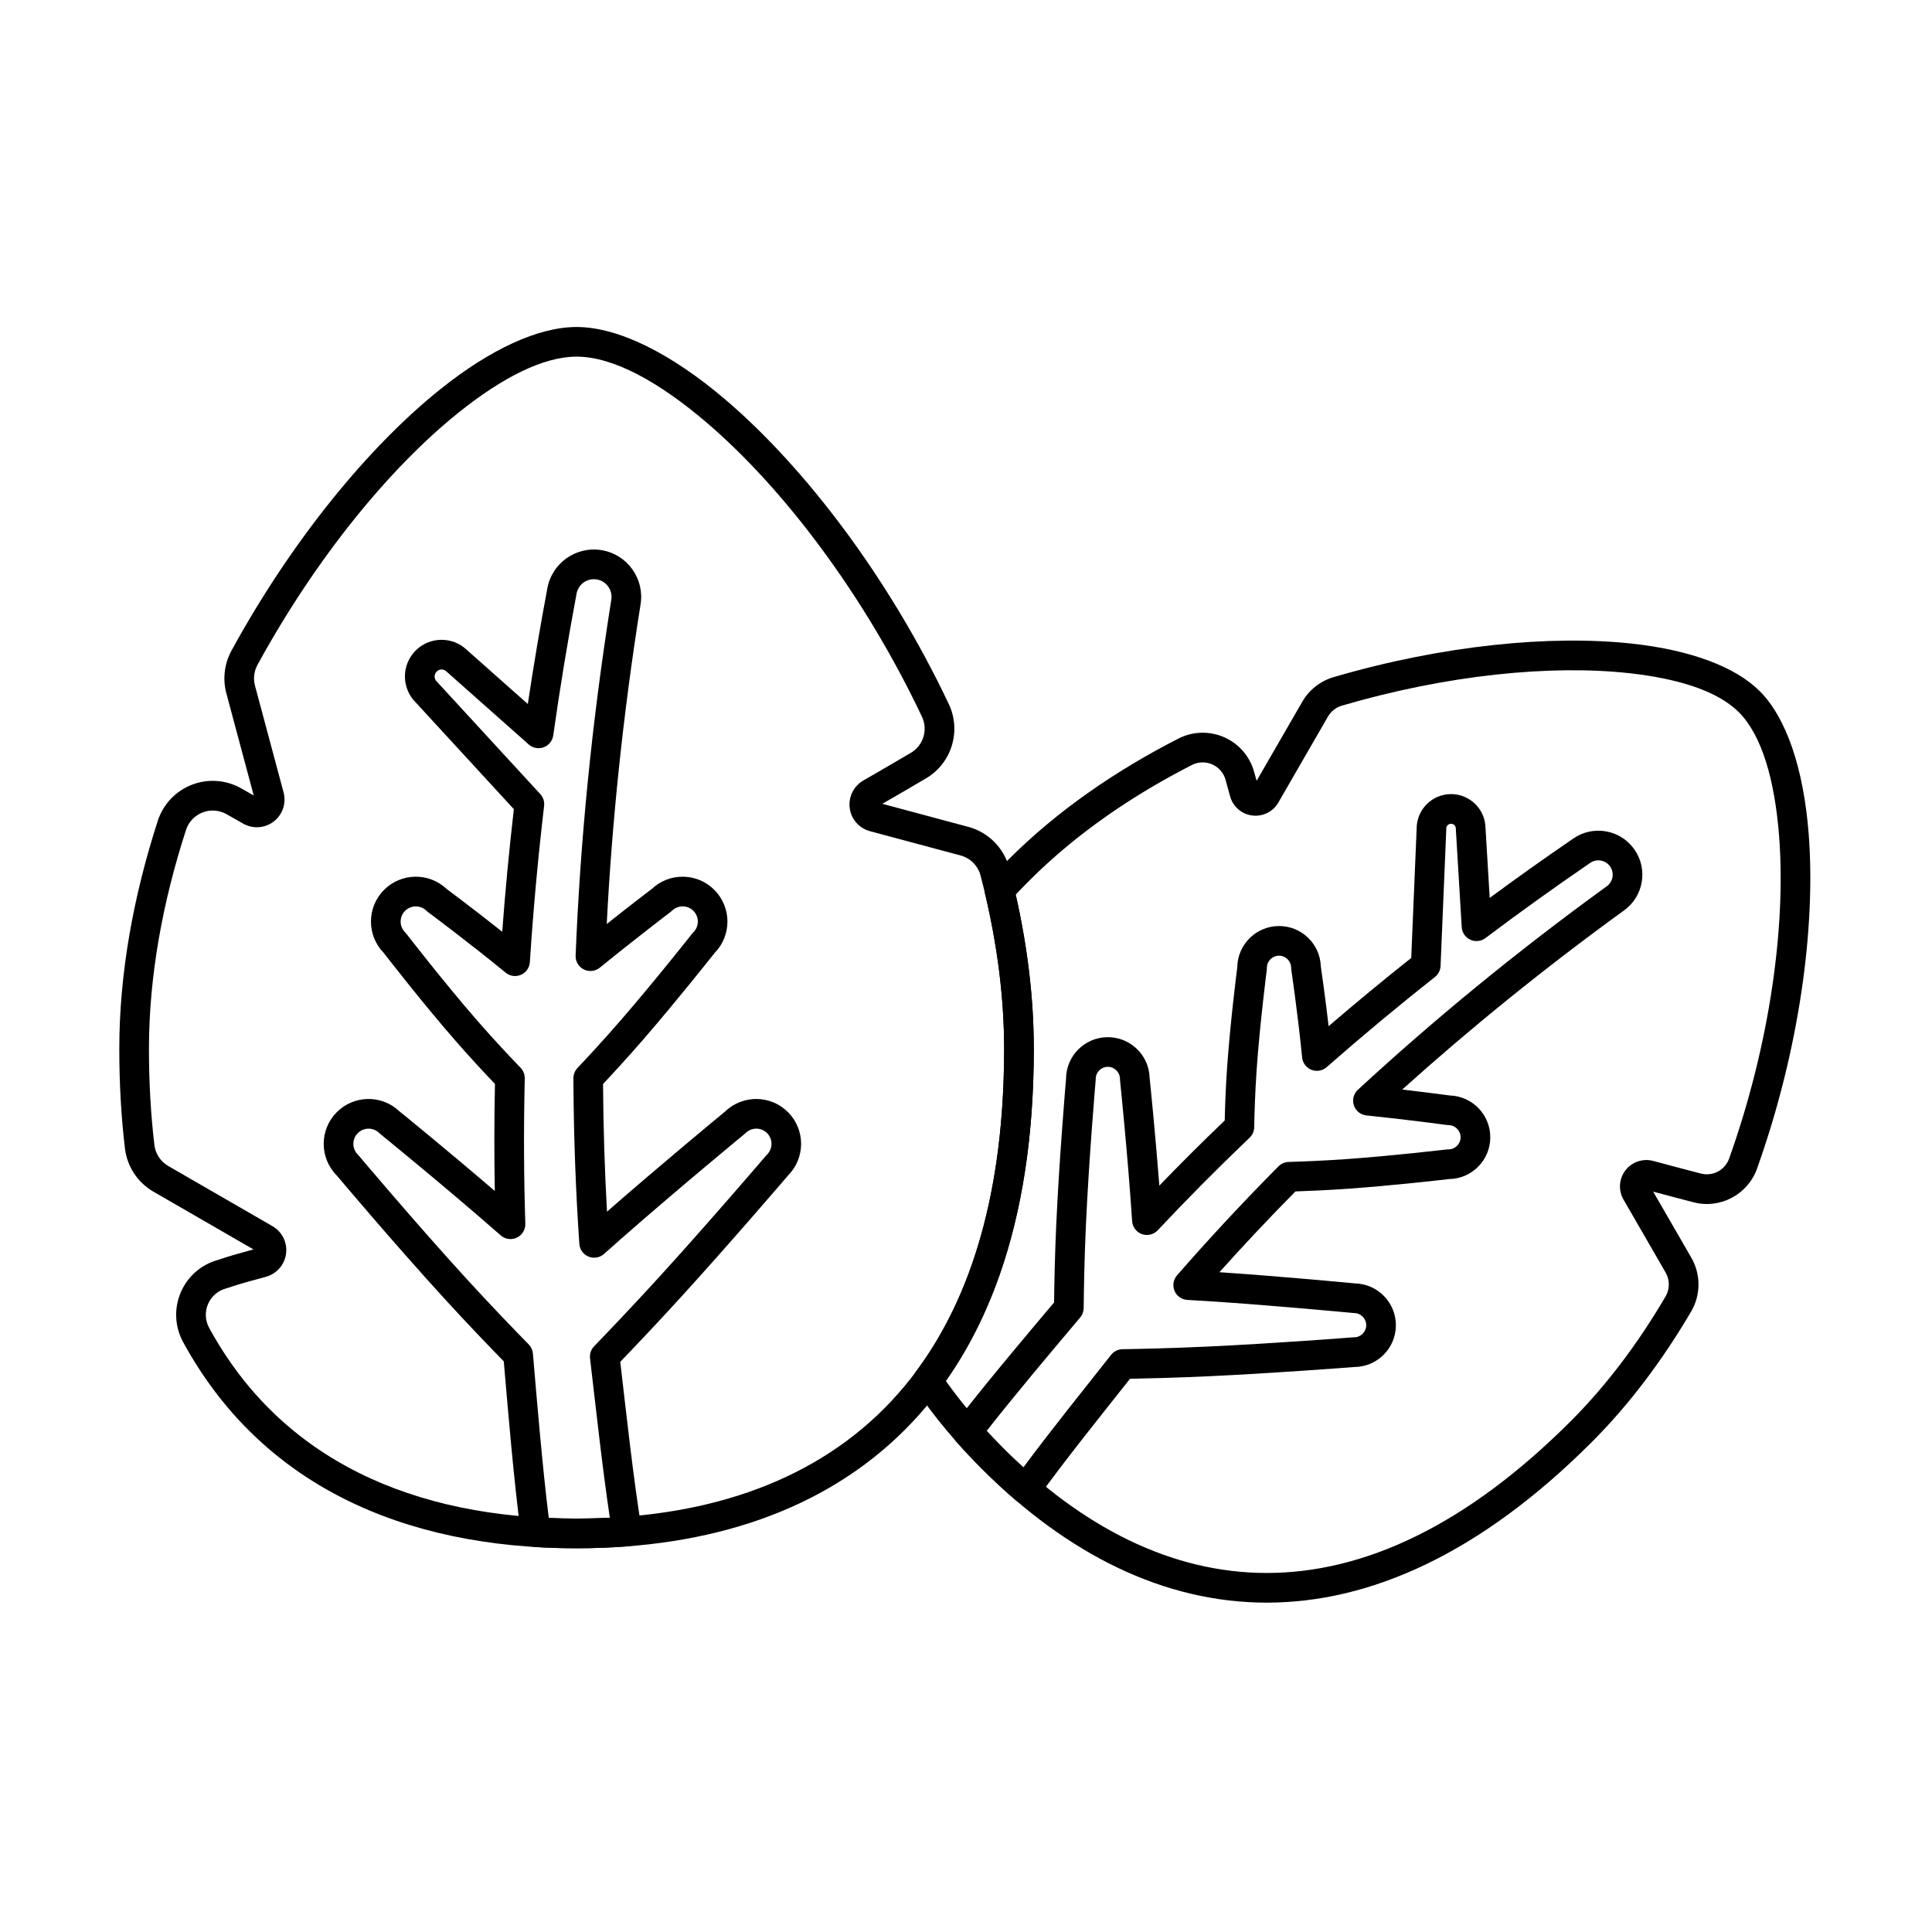
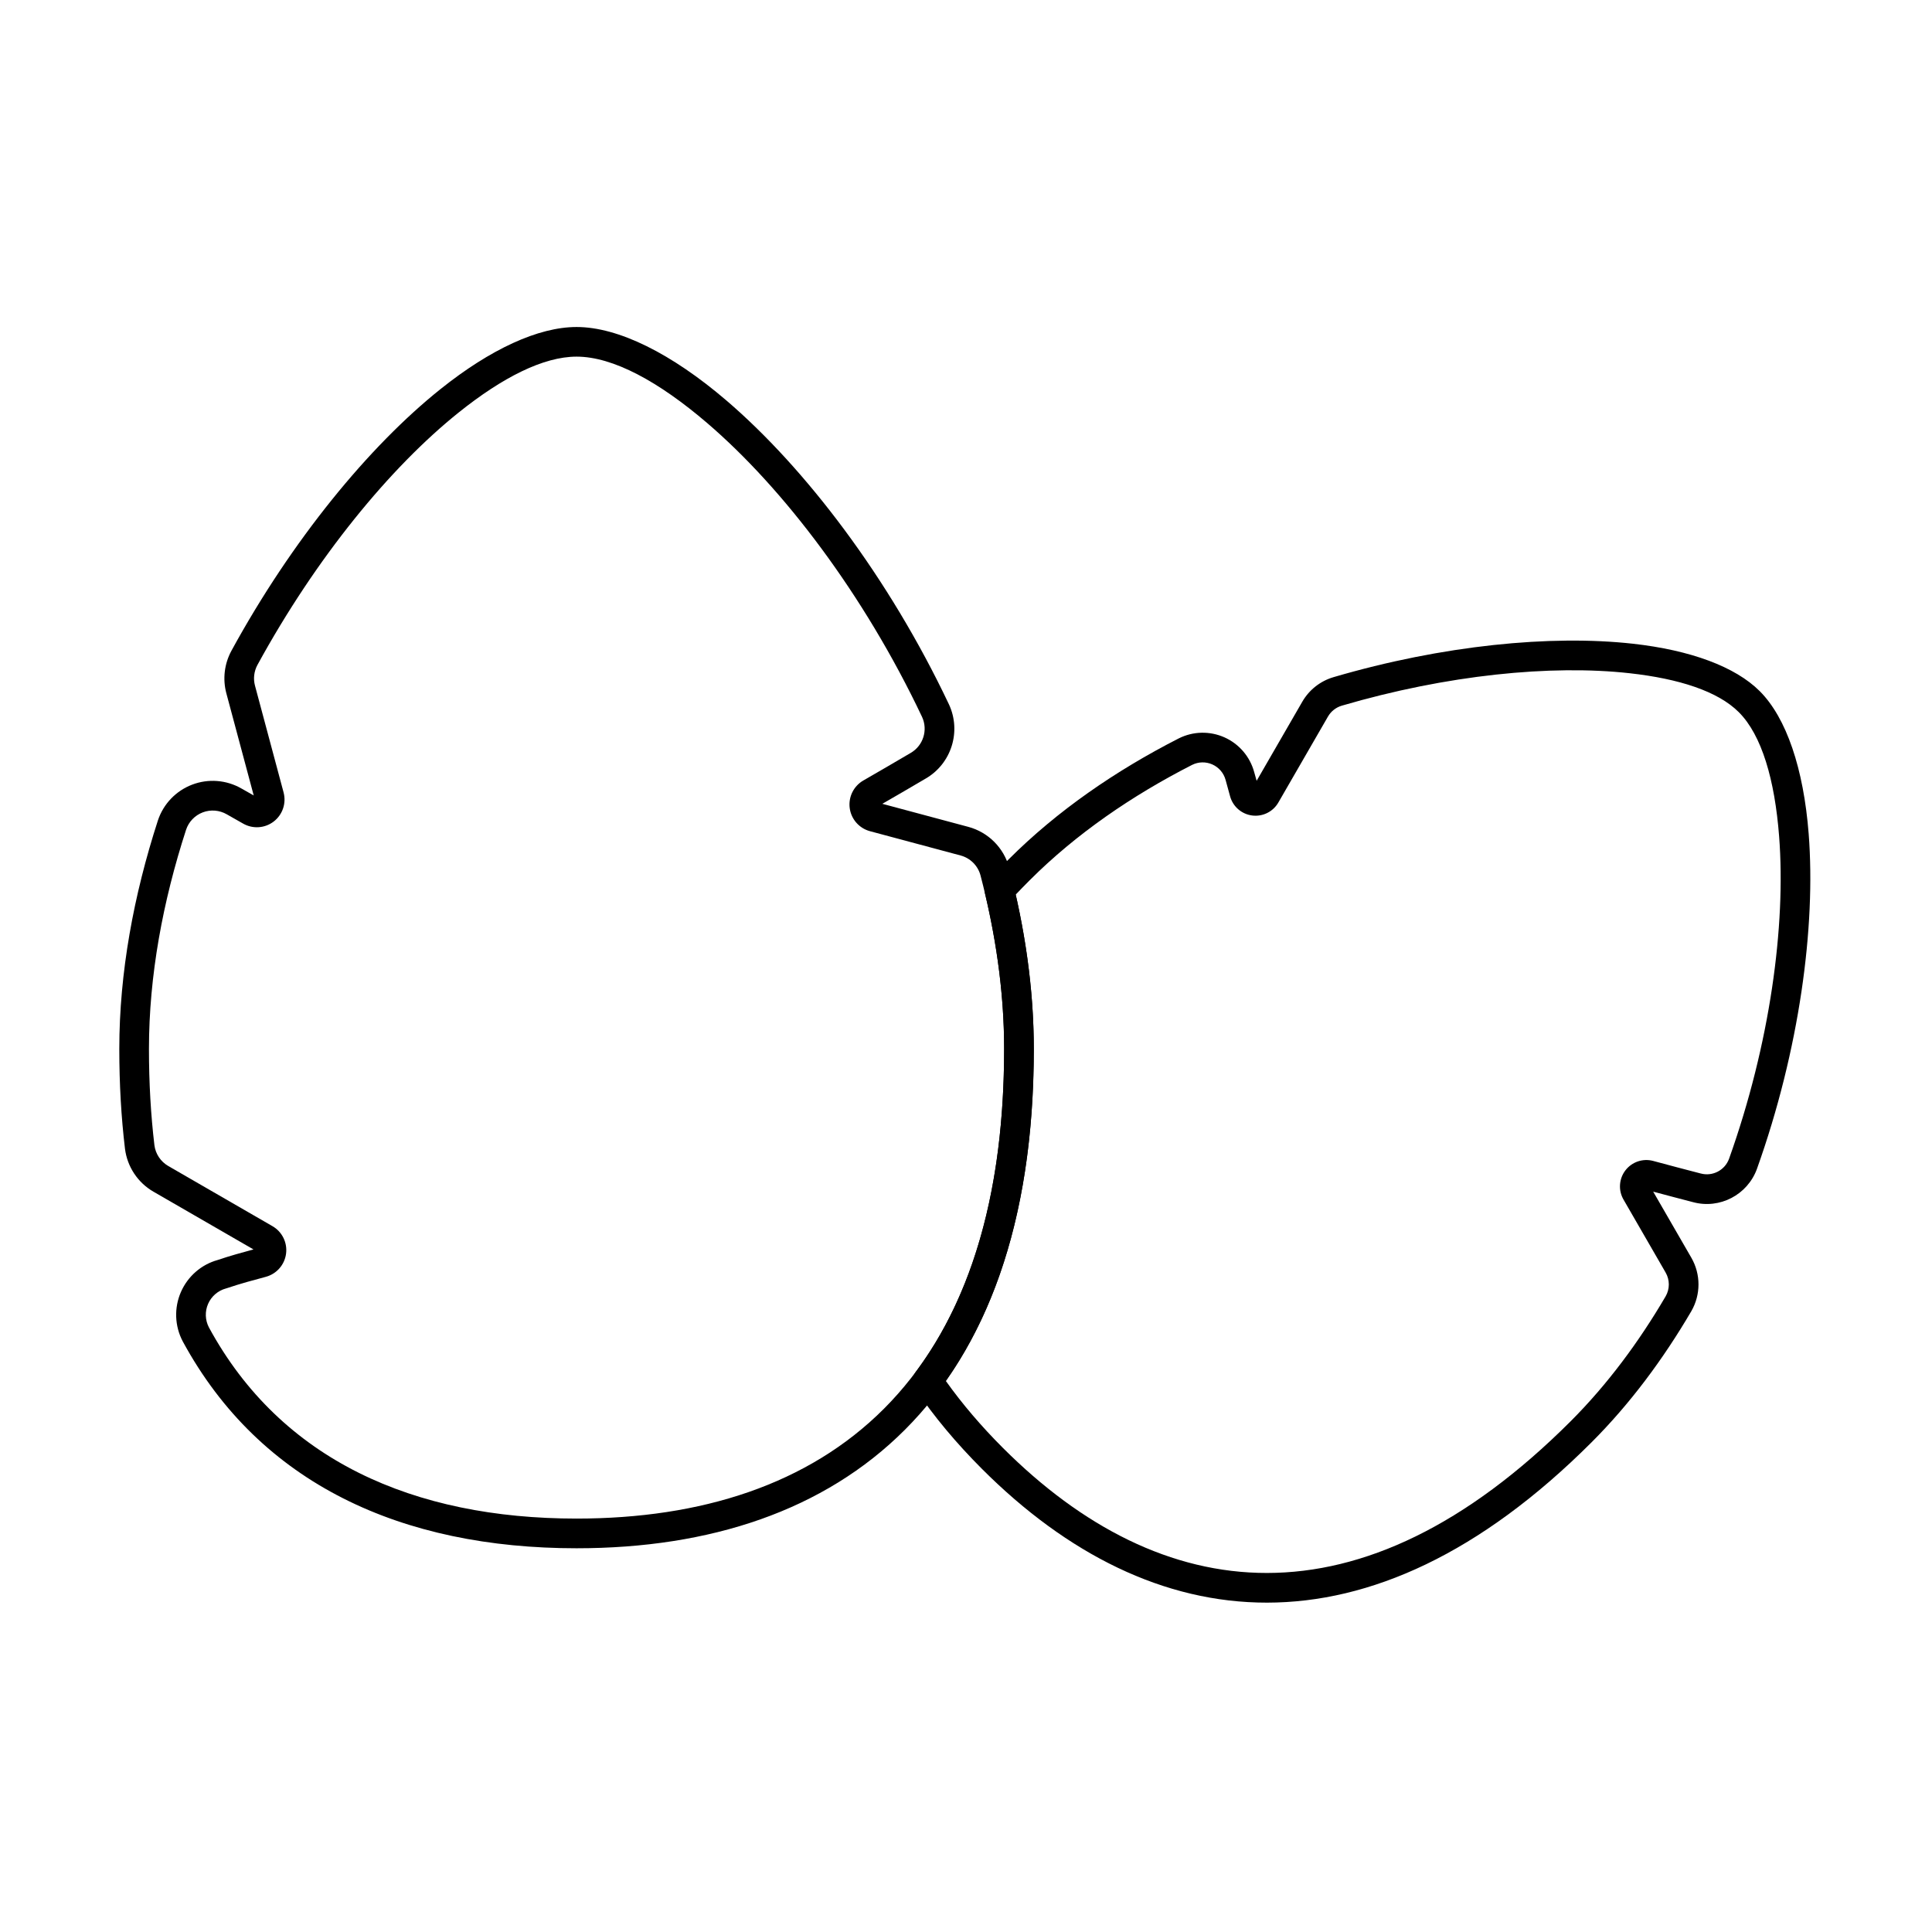
<svg xmlns="http://www.w3.org/2000/svg" fill="#000000" width="800px" height="800px" version="1.1" viewBox="144 144 512 512">
  <g fill-rule="evenodd">
-     <path d="m275.17 431.25c-0.207 9.641-0.215 19.098-0.039 28.371-12.238-10.504-24.066-20.129-25.305-21.133-4.66-4.434-12.086-4.32-16.637 0.312-4.57 4.652-4.527 12.129 0.07 16.73 1.312 1.566 15.48 18.348 28.453 32.551 6.148 6.731 12.023 12.832 15.797 16.695 1.148 13.441 2.676 31.715 4.539 45.781 0.246 1.863 1.777 3.289 3.652 3.406 3.629 0.227 7.328 0.34 11.082 0.34 4.644 0 9.203-0.172 13.668-0.52 1.098-0.086 2.109-0.625 2.785-1.492 0.68-0.863 0.965-1.973 0.789-3.059-2.215-13.648-4.113-31.203-5.648-44.332 3.731-3.879 9.652-10.102 15.887-16.941 13.008-14.266 27.359-31.02 28.625-32.5 4.535-4.59 4.562-12.027 0.004-16.664-4.559-4.641-12.004-4.746-16.695-0.262-1.504 1.238-17.266 14.258-31.336 26.57-0.617-10.977-0.973-22.262-1.047-33.824 2.555-2.727 6.5-7.008 10.605-11.742 8.598-9.914 17.848-21.578 19.012-23.051 4.473-4.578 4.477-11.977-0.059-16.594-4.543-4.625-11.945-4.746-16.637-0.316-0.848 0.641-5.852 4.461-11.945 9.297 1.391-27.055 4.293-55.34 8.953-84.613 1.152-6.801-3.418-13.266-10.219-14.445-6.801-1.176-13.281 3.371-14.484 10.164-1.934 10.312-3.652 20.512-5.164 30.586 0 0.004-16.133-14.305-16.133-14.305-3.828-3.676-9.922-3.594-13.652 0.203-3.75 3.82-3.699 9.965 0.113 13.723-0.07-0.07 25.973 28.25 25.973 28.25-1.27 11.004-2.293 21.84-3.082 32.492-7.207-5.723-13.602-10.508-14.785-11.391-4.68-4.391-12.062-4.258-16.594 0.355-4.535 4.617-4.531 12.008-0.039 16.617 1.152 1.492 10.273 13.238 18.887 23.145 4.066 4.676 8.008 8.883 10.602 11.59zm14.262 115.04c-1.727-13.953-3.137-31.121-4.207-43.594-0.078-0.91-0.473-1.766-1.113-2.414-3.641-3.715-9.957-10.238-16.59-17.504-13.551-14.832-28.418-32.5-28.418-32.5-0.078-0.098-0.164-0.188-0.254-0.273-1.586-1.559-1.609-4.106-0.051-5.691 1.559-1.586 4.106-1.609 5.691-0.051 0.09 0.086 0.18 0.168 0.277 0.246 0 0 17.086 13.859 31.926 26.879 1.176 1.035 2.856 1.27 4.273 0.602 1.414-0.668 2.301-2.117 2.25-3.68-0.387-12.137-0.453-24.613-0.172-37.414 0.008-0.367 0.016-0.73 0.023-1.094 0.023-1.051-0.371-2.07-1.105-2.828-2.41-2.496-6.852-7.176-11.461-12.469-9.094-10.457-18.762-22.996-18.762-22.996-0.113-0.145-0.23-0.277-0.359-0.406-1.586-1.559-1.609-4.106-0.055-5.691 1.559-1.582 4.106-1.605 5.691-0.051 0.129 0.125 0.266 0.246 0.41 0.352 0 0 10.633 7.894 20.574 16.055 1.141 0.938 2.707 1.156 4.059 0.566 1.352-0.586 2.262-1.883 2.359-3.352 0.871-13.508 2.121-27.32 3.777-41.414 0.133-1.137-0.234-2.277-1.008-3.117l-27.32-29.711c-0.047-0.051-0.09-0.098-0.137-0.145-0.727-0.715-0.738-1.887-0.023-2.617 0.715-0.727 1.887-0.738 2.617-0.023 0.047 0.047 0.098 0.094 0.145 0.137l21.648 19.199c1.082 0.961 2.609 1.246 3.965 0.746 1.359-0.5 2.332-1.707 2.535-3.141 1.734-12.301 3.785-24.797 6.16-37.469 0-0.02 0.004-0.035 0.008-0.055 0.441-2.543 2.859-4.246 5.402-3.805 2.543 0.441 4.25 2.859 3.809 5.402-0.004 0.02-0.004 0.035-0.008 0.055-5.211 32.738-8.242 64.25-9.441 94.211-0.062 1.547 0.785 2.984 2.172 3.676 1.383 0.691 3.043 0.508 4.242-0.469 9.391-7.652 18.75-14.762 18.75-14.762 0.133-0.102 0.258-0.211 0.379-0.328 1.582-1.555 4.133-1.531 5.688 0.051 1.559 1.586 1.535 4.133-0.051 5.691-0.117 0.117-0.23 0.238-0.332 0.371 0 0-9.816 12.453-18.898 22.926-4.652 5.359-9.086 10.133-11.465 12.645-0.691 0.734-1.074 1.707-1.07 2.715 0 0.414 0.004 0.828 0.004 1.242 0.086 14.68 0.621 28.914 1.566 42.652 0.105 1.5 1.051 2.805 2.441 3.371 1.391 0.566 2.981 0.289 4.102-0.711 1.41-1.262 2.871-2.555 4.356-3.859 15.09-13.273 32.926-27.961 32.926-27.961 0.086-0.07 0.172-0.148 0.254-0.227 1.586-1.559 4.133-1.535 5.691 0.051 1.555 1.586 1.531 4.133-0.051 5.691-0.082 0.078-0.16 0.164-0.234 0.25 0 0-15.008 17.566-28.547 32.414-6.953 7.625-13.512 14.477-17.027 18.117-0.82 0.848-1.215 2.019-1.078 3.195 1.434 12.098 3.195 28.551 5.246 42.238-2.898 0.148-5.84 0.223-8.816 0.223-2.481 0-4.93-0.051-7.352-0.152z" />
-     <path d="m468.55 440.95c-5.992 5.742-11.762 11.496-17.312 17.246-1.086-14.012-2.418-27.031-2.578-28.578-0.16-6-5.125-10.812-11.172-10.758-6.07 0.055-10.965 4.992-10.977 11.047-0.168 1.918-1.82 21.527-2.602 38.75-0.367 8.102-0.512 15.645-0.57 20.504-7.801 9.262-18.387 21.781-26.113 31.863-1.141 1.492-1.07 3.582 0.172 4.992 2.168 2.453 4.449 4.883 6.84 7.269 2.957 2.957 5.969 5.75 9.035 8.375 0.836 0.715 1.93 1.047 3.023 0.914 1.094-0.129 2.078-0.711 2.723-1.605 7.219-10.02 17.09-22.285 24.441-31.578 4.844-0.094 12.469-0.285 20.672-0.664 17.281-0.797 36.984-2.32 38.82-2.461 6.008-0.043 10.914-4.922 10.969-10.973 0.055-6.082-4.816-11.074-10.887-11.176h0.102c-1.816-0.172-19.488-1.855-35.98-2.973 6.379-7.121 13.094-14.266 20.145-21.406 3.363-0.113 8.516-0.328 14.047-0.719 11.676-0.828 24.852-2.348 26.695-2.562 5.973-0.082 10.84-4.949 10.895-10.977 0.055-6.027-4.731-10.984-10.73-11.168-1.082-0.148-6.191-0.832-12.602-1.578 17.875-16.086 37.453-31.996 58.73-47.434 5.227-3.715 6.473-10.969 2.777-16.219-3.695-5.246-10.949-6.516-16.207-2.844-7.57 5.18-14.945 10.422-22.121 15.715l-1.117-18.586c-0.105-4.981-4.203-8.973-9.199-8.926-5.023 0.047-9.07 4.152-9.043 9.172 0-0.082-1.438 34.25-1.438 34.25-7.543 5.984-14.84 12.02-21.891 18.082-0.918-7.894-1.887-14.605-2.07-15.883-0.199-5.945-5.144-10.711-11.164-10.656-6.035 0.055-10.906 4.938-10.973 10.945-0.246 1.875-1.895 14.992-2.703 26.648-0.383 5.469-0.551 10.574-0.625 13.949zm-63.078 82.27c7.734-9.898 17.621-21.559 24.793-30.078 0.59-0.699 0.914-1.578 0.922-2.492 0.047-4.668 0.18-12.816 0.578-21.641 0.812-18.02 2.594-38.672 2.594-38.672 0.012-0.125 0.016-0.25 0.016-0.375-0.016-1.773 1.41-3.227 3.184-3.242 1.773-0.016 3.227 1.41 3.242 3.184 0 0.125 0.008 0.25 0.02 0.371 0 0 2.047 19.645 3.203 37.328 0.102 1.562 1.121 2.918 2.598 3.445 1.477 0.527 3.121 0.129 4.191-1.012 7.457-7.949 15.336-15.91 23.637-23.855 0.238-0.227 0.477-0.453 0.711-0.68 0.762-0.727 1.199-1.727 1.219-2.777 0.055-3.113 0.203-8.898 0.641-15.176 0.863-12.406 2.688-26.5 2.688-26.5 0.023-0.18 0.035-0.359 0.031-0.539-0.016-1.773 1.41-3.227 3.184-3.242 1.773-0.016 3.227 1.41 3.242 3.184 0 0.18 0.016 0.363 0.043 0.539 0 0 1.738 11.758 2.867 23.246 0.145 1.469 1.098 2.731 2.469 3.273 1.371 0.543 2.93 0.27 4.039-0.703 9.129-8.02 18.688-15.996 28.688-23.887 0.898-0.711 1.445-1.777 1.492-2.922l1.516-36.219c0.004-0.066 0.004-0.133 0.004-0.199-0.004-0.695 0.555-1.266 1.25-1.273 0.695-0.008 1.266 0.555 1.273 1.25 0 0.066 0 0.133 0.008 0.199l1.555 25.941c0.086 1.445 0.961 2.727 2.277 3.336s2.856 0.445 4.012-0.43c8.91-6.707 18.141-13.34 27.691-19.875 0.016-0.008 0.031-0.02 0.043-0.031 1.715-1.207 4.086-0.797 5.293 0.918 1.207 1.715 0.797 4.086-0.918 5.289-0.016 0.012-0.031 0.02-0.047 0.031-24.113 17.492-46.066 35.59-65.867 53.867-1.137 1.051-1.551 2.668-1.062 4.133 0.488 1.465 1.793 2.508 3.332 2.668 10.816 1.102 21.27 2.527 21.27 2.527 0.164 0.023 0.332 0.035 0.496 0.039 1.773 0.016 3.203 1.469 3.184 3.242-0.016 1.773-1.469 3.199-3.242 3.184-0.168 0-0.332 0.008-0.5 0.027 0 0-14.133 1.672-26.543 2.555-6.352 0.449-12.191 0.664-15.293 0.75-1.008 0.031-1.969 0.445-2.676 1.16-0.262 0.266-0.523 0.527-0.785 0.793-9.277 9.383-17.98 18.77-26.113 28.105-0.984 1.129-1.242 2.727-0.66 4.109 0.582 1.383 1.902 2.312 3.402 2.398 1.695 0.098 3.441 0.199 5.215 0.312 18.008 1.156 38.656 3.152 38.656 3.152 0.113 0.012 0.227 0.016 0.344 0.02 1.773 0.016 3.199 1.469 3.184 3.242-0.016 1.773-1.469 3.199-3.242 3.184-0.113 0-0.227 0-0.344 0.012 0 0-20.68 1.625-38.703 2.453-9.254 0.43-17.766 0.613-22.309 0.691-1.18 0.02-2.289 0.57-3.019 1.5-6.695 8.496-15.887 19.895-23.238 29.812-1.82-1.652-3.621-3.371-5.398-5.148l-4.332-4.508z" />
    <path d="m211.23 354.8c-1.031-0.598-2.137-1.227-3.254-1.844-3.977-2.277-8.766-2.652-13.047-1.02-4.301 1.637-7.637 5.121-9.082 9.492-0.004 0.008-0.004 0.016-0.008 0.023-6.402 19.758-10.223 40.301-10.223 60.52 0 9.359 0.516 18.172 1.504 26.449 0 0.008 0 0.016 0.004 0.027 0.602 4.762 3.394 8.969 7.555 11.367l26.496 15.297c-2.992 0.805-6.352 1.734-9.508 2.809-4.305 1.191-7.898 4.309-9.719 8.469-1.836 4.203-1.664 9.016 0.473 13.074 0.008 0.016 0.016 0.031 0.023 0.043 20.516 37.797 58.055 54.801 104.35 54.801 35.352 0 65.598-9.953 87.059-31.449 21.363-21.402 34.121-54.367 34.121-100.88 0-15.977-2.383-32.152-6.519-47.984 0-0.004-0.004-0.012-0.004-0.02-1.418-5.297-5.559-9.438-10.855-10.852l-22.77-6.102c3.602-2.078 7.828-4.523 11.477-6.684 6.824-3.941 9.523-12.488 6.18-19.668-0.004-0.008-0.008-0.016-0.012-0.023-15.922-33.613-38.094-62.641-58.953-80.504-14.57-12.477-28.672-19.48-39.715-19.48-10.133 0-22.828 5.863-36.09 16.473-18.926 15.141-39.312 39.922-55.383 69.324 0 0.004-0.004 0.008-0.004 0.012-1.875 3.453-2.352 7.5-1.332 11.297v-0.004l7.246 27.047zm7.922-0.805-7.574-28.277c-0.5-1.848-0.266-3.82 0.648-5.504 15.508-28.379 35.129-52.336 53.391-66.949 11.527-9.227 22.371-14.754 31.18-14.754 9.688 0 21.816 6.641 34.602 17.59 20.168 17.27 41.555 45.379 56.953 77.879 1.621 3.488 0.309 7.633-3.019 9.559-0.012 0.004-0.023 0.012-0.035 0.02-4.008 2.371-8.715 5.09-12.508 7.281-2.57 1.484-3.992 4.367-3.606 7.309 0.387 2.941 2.508 5.356 5.371 6.125l24.004 6.434c2.582 0.688 4.598 2.703 5.289 5.285 3.965 15.168 6.262 30.668 6.262 45.977 0 43.898-11.664 75.133-31.824 95.328-20.062 20.102-48.438 29.141-81.492 29.141-43.133 0-78.309-15.461-97.426-50.66-1.016-1.941-1.094-4.238-0.219-6.242 0.879-2.012 2.629-3.516 4.75-4.086 0.082-0.023 0.168-0.051 0.25-0.074 3.441-1.172 7.148-2.164 10.289-3.004 2.863-0.77 4.984-3.184 5.371-6.125 0.387-2.941-1.035-5.824-3.606-7.305l-27.602-15.938c-2.023-1.168-3.387-3.215-3.68-5.531-0.949-7.981-1.445-16.477-1.445-25.5 0-19.406 3.688-39.121 9.836-58.078 0.703-2.117 2.324-3.812 4.414-4.606 2.09-0.797 4.43-0.609 6.367 0.508l4.312 2.449c2.566 1.484 5.777 1.273 8.129-0.531 2.352-1.805 3.387-4.852 2.617-7.715z" />
    <path d="m477.02 350.92c-0.207-0.762-0.422-1.539-0.648-2.312-1.113-4.086-3.996-7.457-7.856-9.191-3.883-1.738-8.34-1.641-12.141 0.27-0.008 0.004-0.016 0.008-0.023 0.012-16.648 8.5-32.156 19.145-45.027 32.016-1.84 1.84-3.617 3.68-5.332 5.516-0.895 0.961-1.254 2.305-0.949 3.586 3.227 13.621 5.062 27.461 5.062 41.148 0 37.367-8.449 65.562-23.414 85.594-1.004 1.34-1.043 3.172-0.105 4.559 4.949 7.309 10.867 14.375 17.652 21.164 22.535 22.535 48.164 35.461 75.547 35.434 27.246-0.023 56.387-12.879 86.023-42.52 10.168-10.172 18.949-21.984 26.395-34.695 0.004-0.004 0.008-0.012 0.012-0.02 2.535-4.391 2.535-9.797-0.004-14.188l-10.102-17.496c3.391 0.906 7.227 1.93 10.605 2.797 7.031 1.887 14.383-1.941 16.891-8.82 0-0.008 0.004-0.016 0.008-0.023 11.254-31.516 15.613-64.098 13.707-88.734-1.34-17.297-5.906-30.785-12.969-37.848-6.484-6.484-18.352-10.875-33.625-12.574-21.676-2.406-50.422 0.383-79.355 8.867-0.004 0-0.008 0-0.012 0.004-3.484 1.035-6.438 3.367-8.25 6.516l-12.09 20.938zm-63.844 30.152c1.203-1.266 2.441-2.531 3.707-3.801 12.297-12.297 27.121-22.445 43.031-30.566 1.684-0.844 3.664-0.887 5.383-0.113 1.727 0.773 3.008 2.281 3.5 4.106l1.18 4.297c0.73 2.727 3.035 4.75 5.836 5.117 2.801 0.371 5.551-0.984 6.961-3.434l13.145-22.77c0.809-1.402 2.121-2.441 3.672-2.898 27.812-8.156 55.434-10.91 76.27-8.598 13.07 1.449 23.383 4.769 28.934 10.316 6.106 6.106 9.531 17.941 10.688 32.895 1.836 23.73-2.43 55.105-13.266 85.465-1.113 3.047-4.371 4.742-7.508 3.898-0.012 0-0.027-0.004-0.043-0.008-4.051-1.039-8.766-2.301-12.562-3.32-2.731-0.73-5.629 0.254-7.352 2.496-1.719 2.242-1.922 5.297-0.508 7.746l11.16 19.332c1.129 1.953 1.133 4.359 0.004 6.312-7.098 12.121-15.465 23.395-25.16 33.094-27.785 27.785-54.93 40.195-80.473 40.215-25.406 0.023-49.07-12.223-69.98-33.129-5.719-5.719-10.789-11.645-15.141-17.758 14.773-20.984 23.305-49.957 23.305-88 0-13.598-1.727-27.344-4.793-40.895z" />
  </g>
</svg>